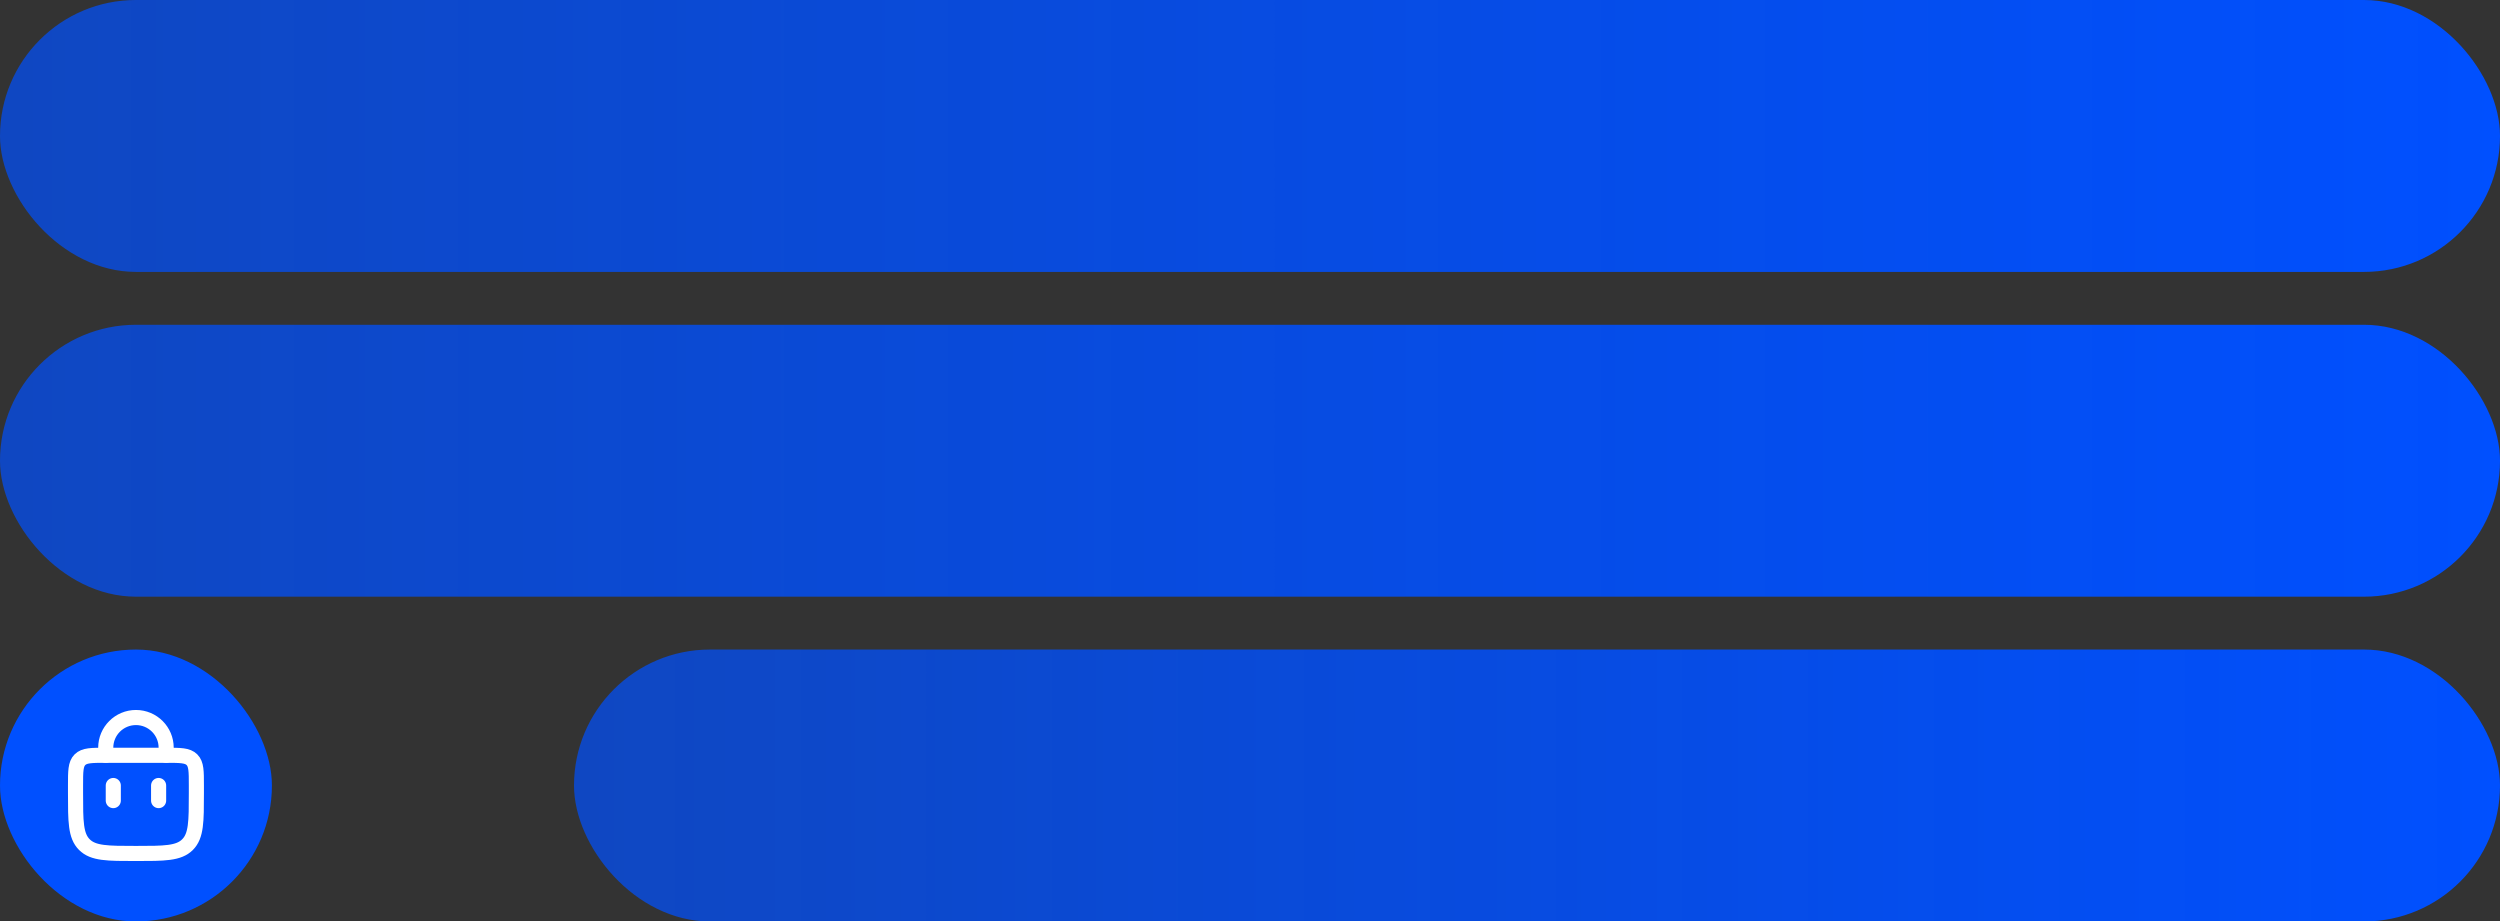
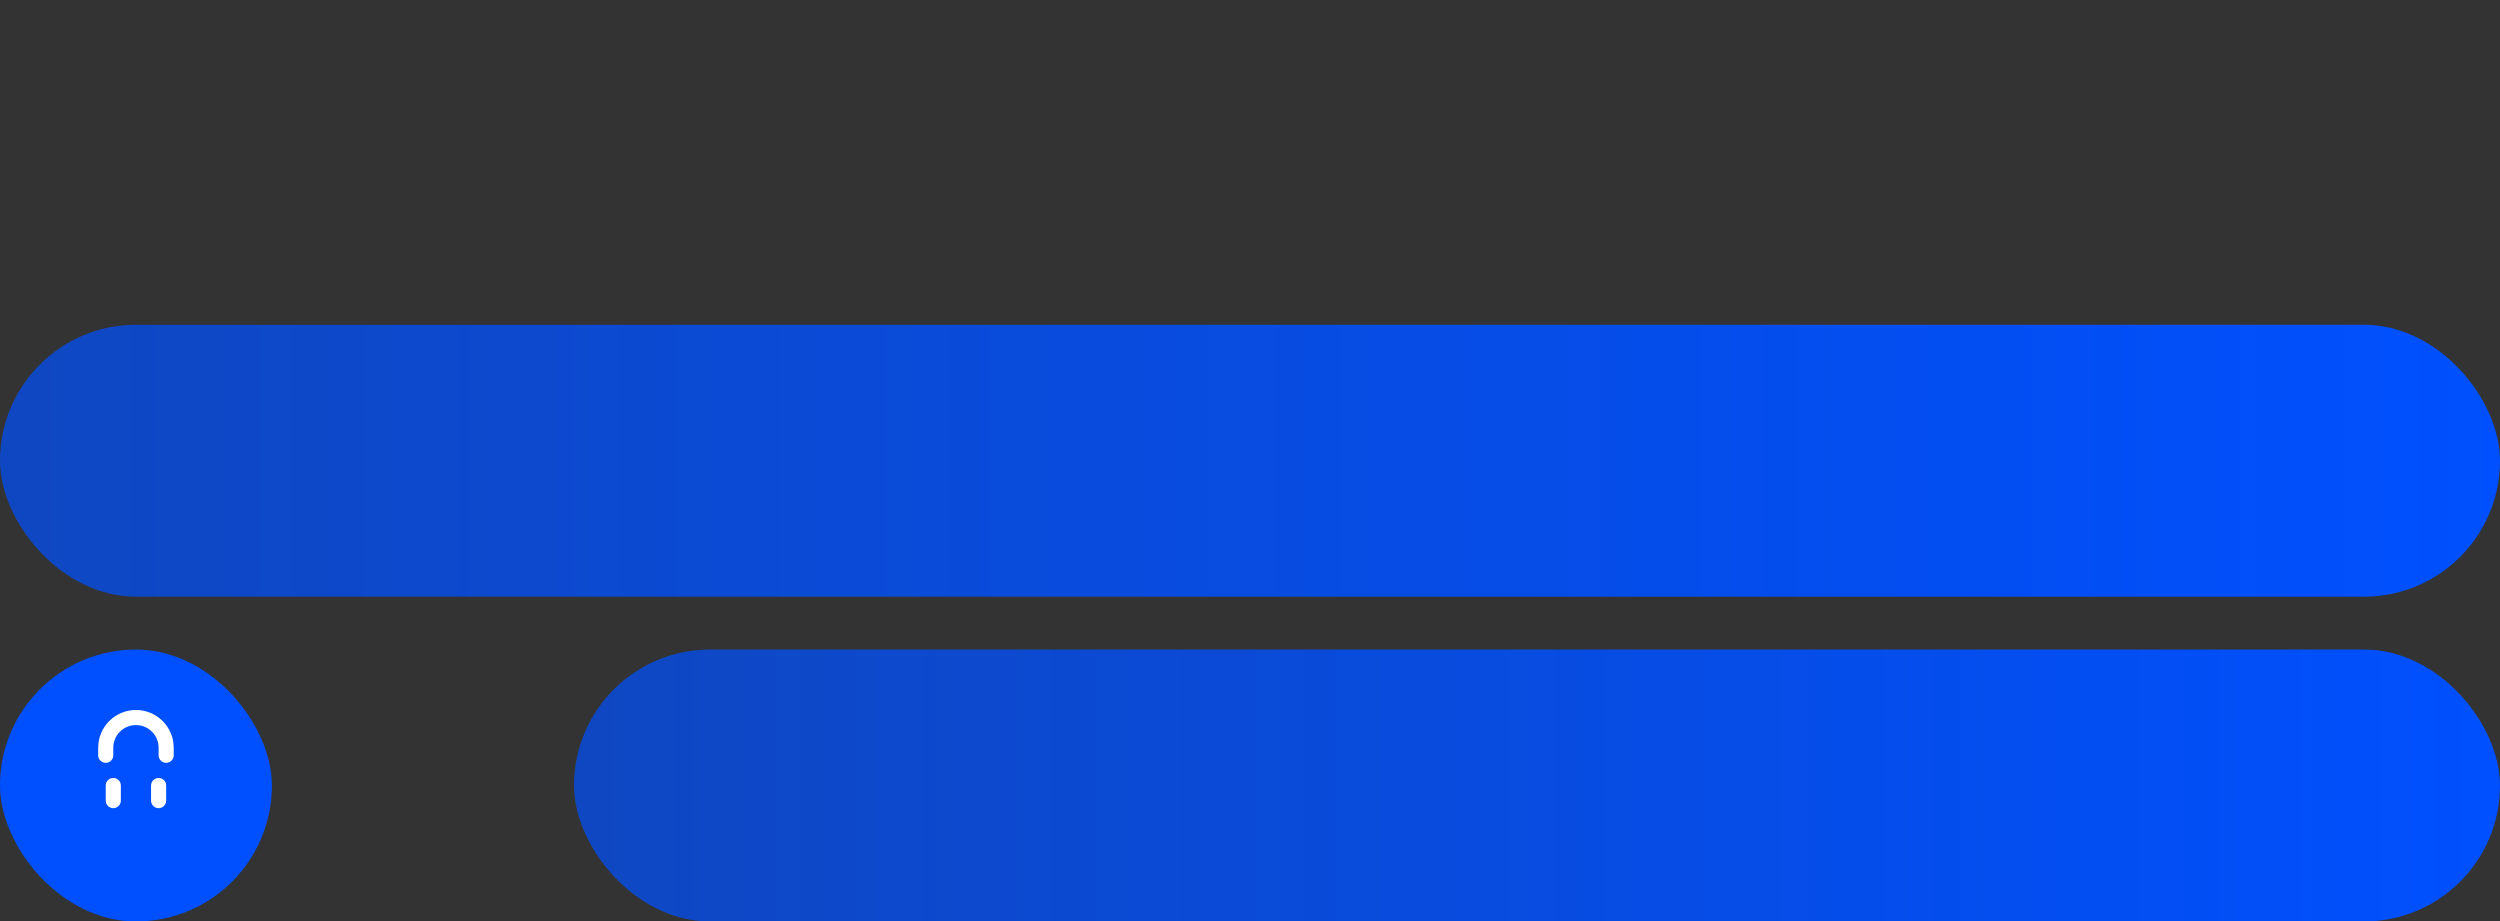
<svg xmlns="http://www.w3.org/2000/svg" width="331" height="122" viewBox="0 0 331 122" fill="none">
  <rect x="0" y="0" width="331" height="122" fill="#333333" stroke="none" />
  <rect y="86" width="36" height="36" rx="18" fill="#0050FF" />
  <rect y="43" width="331" height="36" rx="18" fill="url(#paint0_linear_215_182)" />
-   <rect width="331" height="36" rx="18" fill="url(#paint1_linear_215_182)" />
  <rect x="76" y="86" width="255" height="36" rx="18" fill="url(#paint2_linear_215_182)" />
  <path d="M14 100L14 99C14 96.791 15.791 95 18 95V95C20.209 95 22 96.791 22 99L22 100" stroke="white" stroke-width="2" stroke-linecap="round" />
  <path d="M21 106V104" stroke="white" stroke-width="2" stroke-linecap="round" />
  <path d="M15 106V104" stroke="white" stroke-width="2" stroke-linecap="round" />
-   <path d="M10 104C10 102.114 10 101.172 10.586 100.586C11.172 100 12.114 100 14 100H22C23.886 100 24.828 100 25.414 100.586C26 101.172 26 102.114 26 104V105C26 108.771 26 110.657 24.828 111.828C23.657 113 21.771 113 18 113V113C14.229 113 12.343 113 11.172 111.828C10 110.657 10 108.771 10 105V104Z" stroke="white" stroke-width="2" />
  <defs>
    <linearGradient id="paint0_linear_215_182" x1="0" y1="61" x2="331" y2="61" gradientUnits="userSpaceOnUse">
      <stop stop-color="#0050FF" stop-opacity="0.7" />
      <stop offset="1" stop-color="#0050FF" />
    </linearGradient>
    <linearGradient id="paint1_linear_215_182" x1="0" y1="18" x2="331" y2="18" gradientUnits="userSpaceOnUse">
      <stop stop-color="#0050FF" stop-opacity="0.7" />
      <stop offset="1" stop-color="#0050FF" />
    </linearGradient>
    <linearGradient id="paint2_linear_215_182" x1="76" y1="104" x2="331" y2="104" gradientUnits="userSpaceOnUse">
      <stop stop-color="#0050FF" stop-opacity="0.7" />
      <stop offset="1" stop-color="#0050FF" />
    </linearGradient>
  </defs>
</svg>